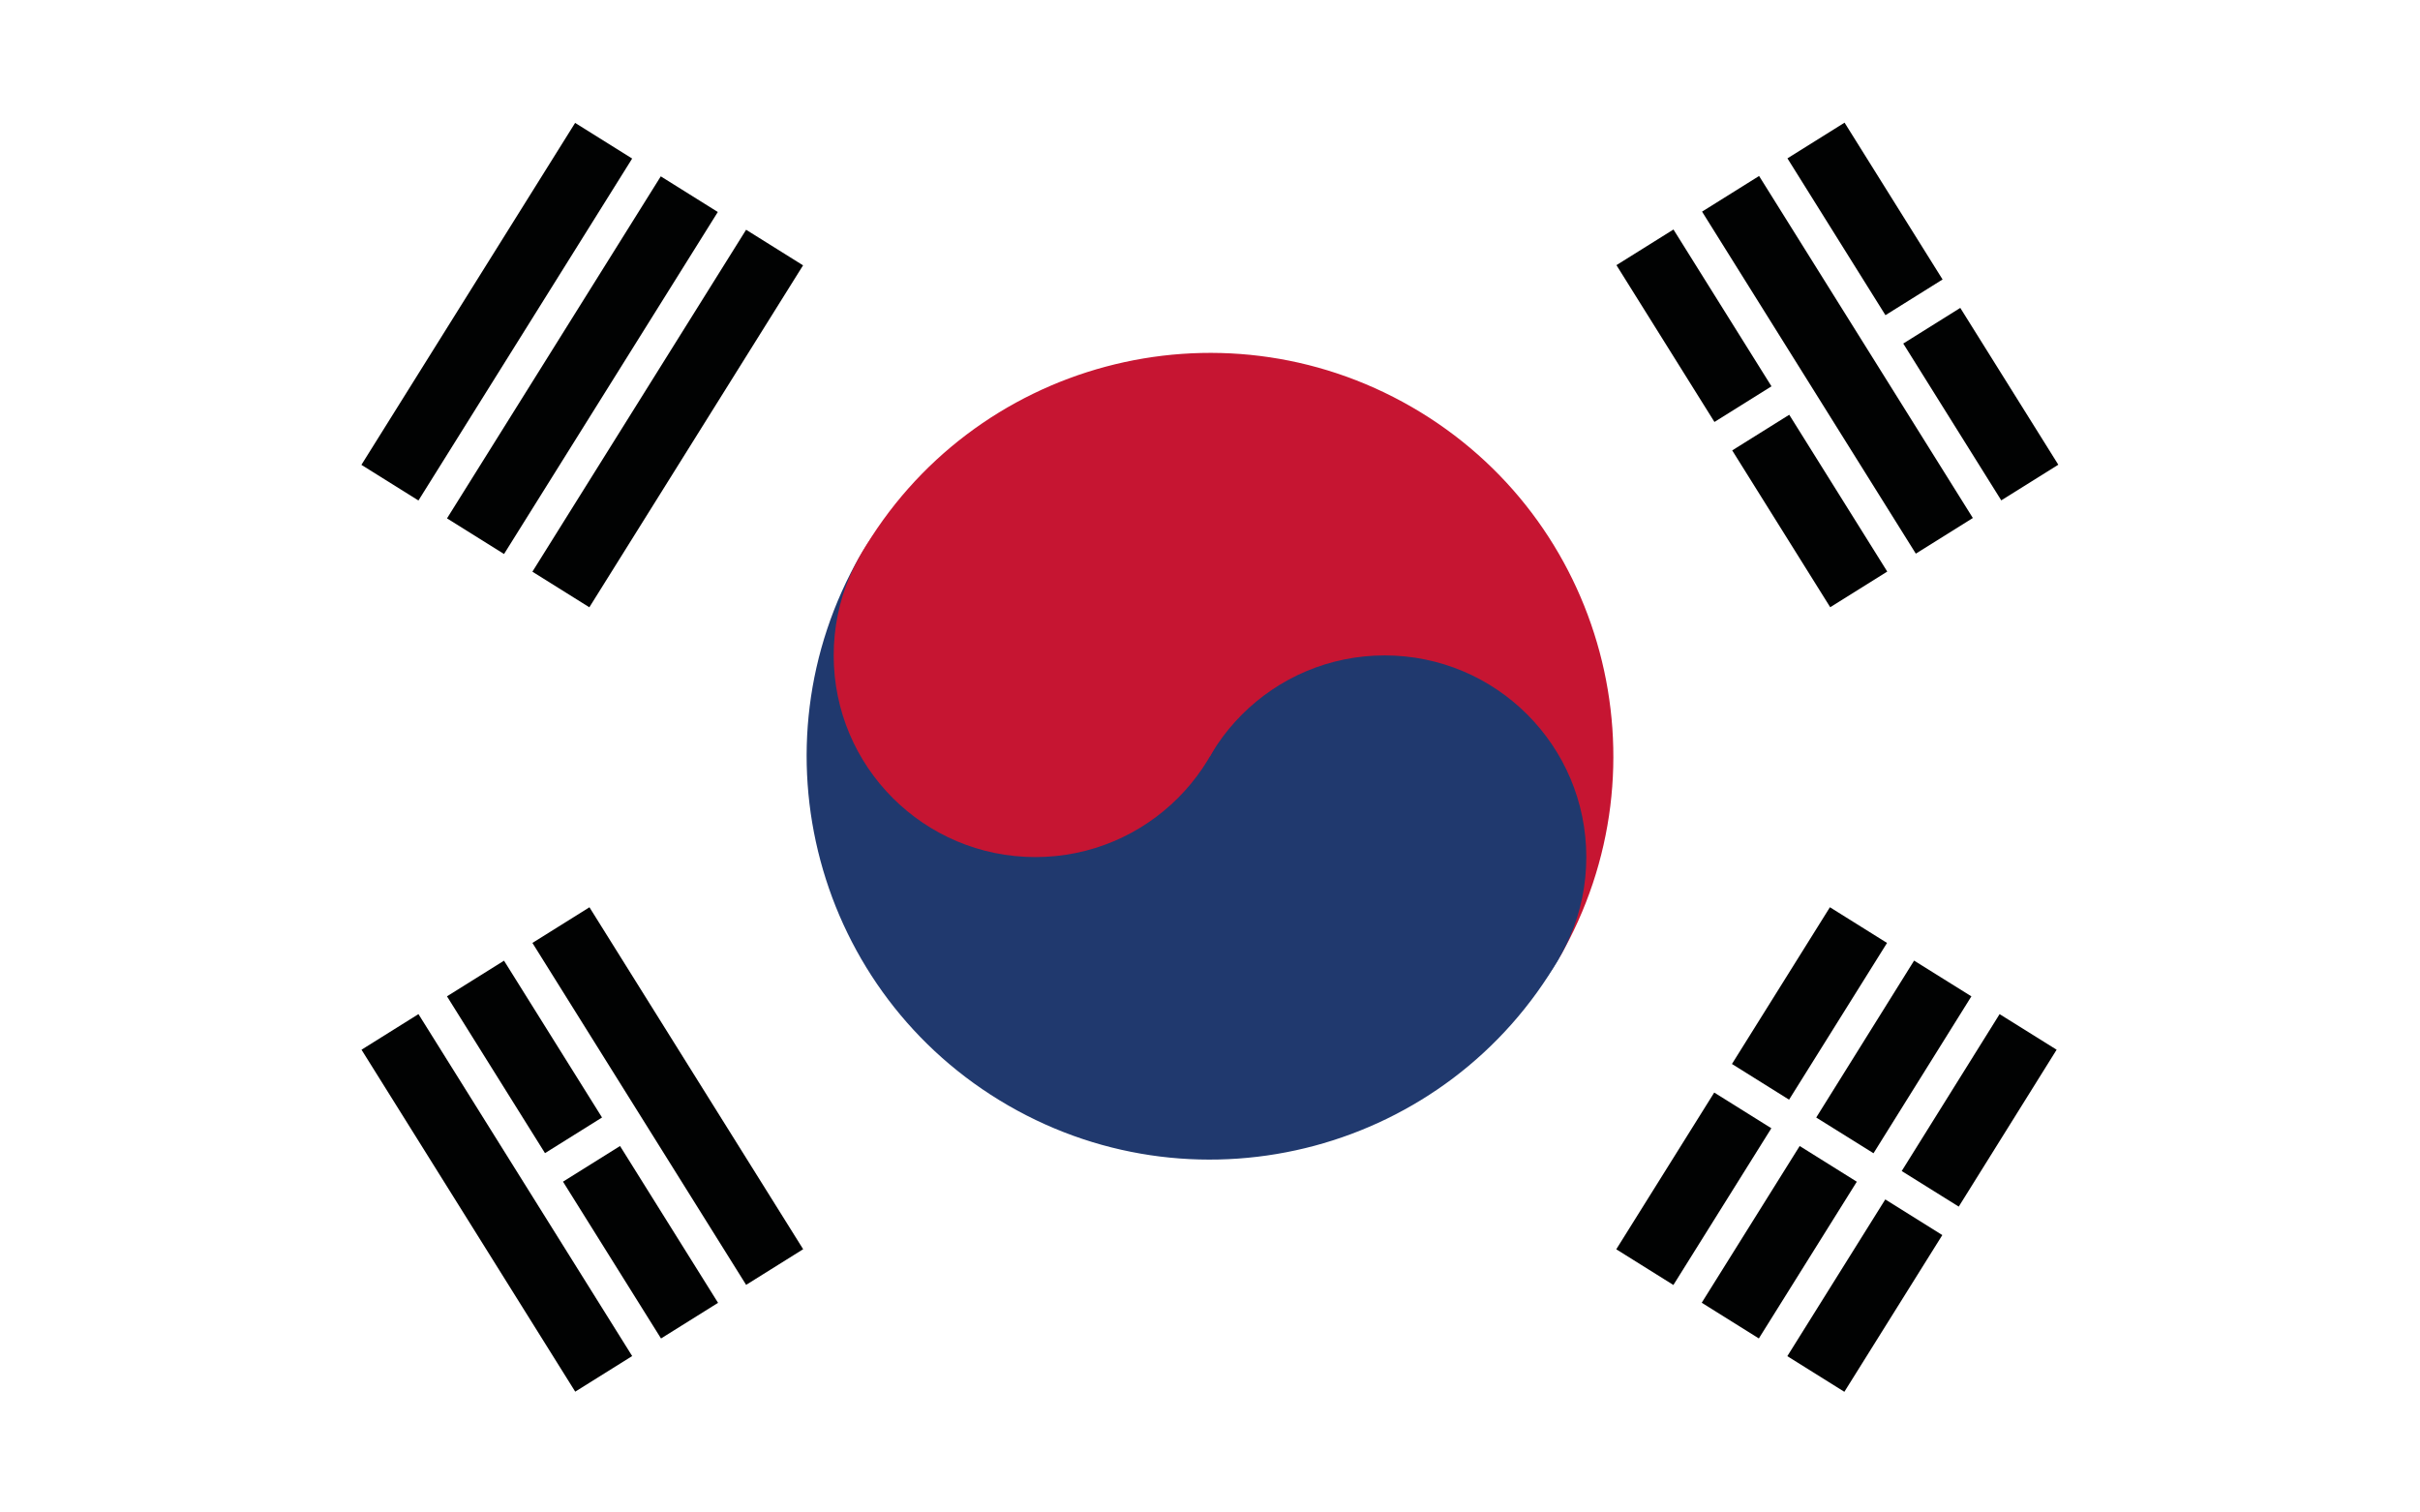
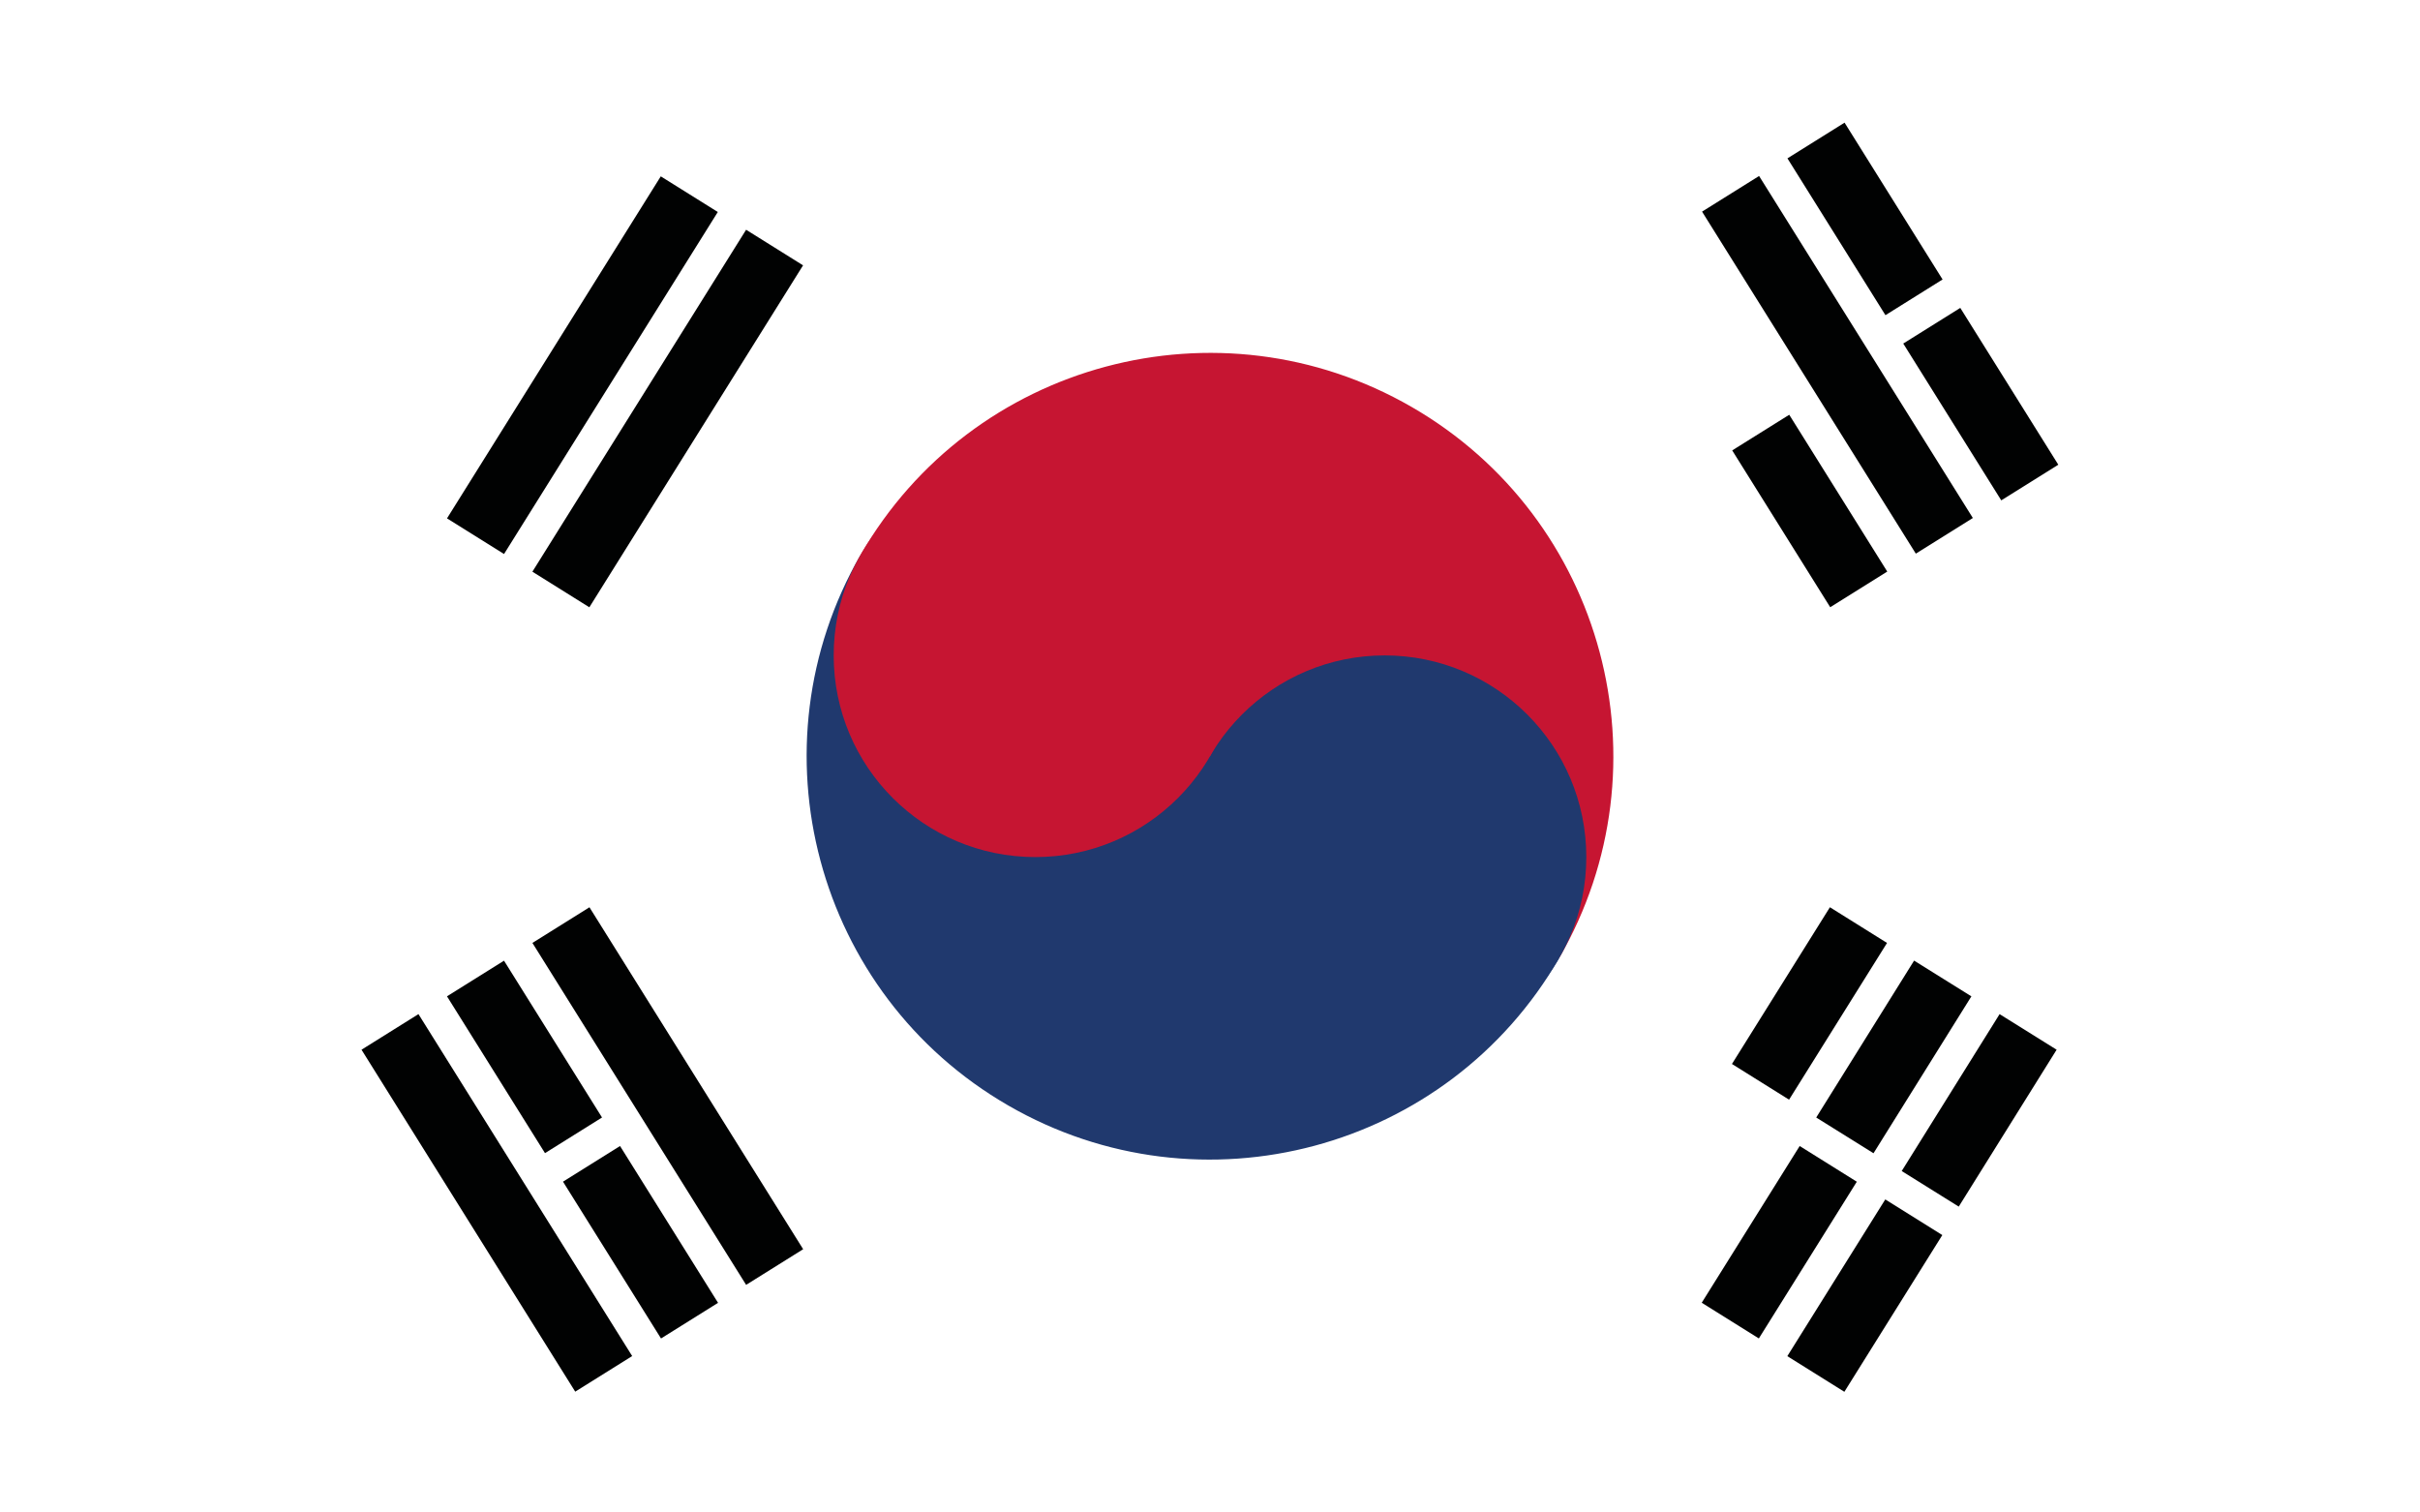
<svg xmlns="http://www.w3.org/2000/svg" version="1.1" id="Ebene_1" x="0px" y="0px" width="24px" height="15px" viewBox="0 0 24 15" enable-background="new 0 0 24 15" xml:space="preserve">
  <rect x="0" fill="#FFFFFF" width="24" height="15" />
  <g>
    <path fill="#20396E" d="M15.464,9.5c-1.104,1.913-3.551,2.568-5.464,1.464S7.432,7.413,8.536,5.5" />
    <path fill="#C61532" d="M8.536,5.5C9.641,3.587,12.087,2.932,14,4.036s2.568,3.551,1.464,5.464" />
    <circle fill="#20396E" cx="13.732" cy="8.5" r="2" />
    <circle fill="#C61532" cx="10.268" cy="6.5" r="2" />
  </g>
  <g>
-     <rect x="2.927" y="2.757" transform="matrix(0.53 -0.848 0.848 0.53 -0.305 5.631)" fill="#010202" width="3.999" height="0.667" />
    <rect x="3.775" y="3.287" transform="matrix(0.53 -0.848 0.848 0.53 -0.355 6.6)" fill="#010202" width="4" height="0.667" />
    <rect x="4.623" y="3.817" transform="matrix(0.53 -0.848 0.848 0.53 -0.407 7.567)" fill="#010202" width="3.999" height="0.666" />
  </g>
  <g>
    <rect x="4.623" y="10.537" transform="matrix(0.53 0.848 -0.848 0.53 12.331 -0.507)" fill="#010202" width="3.999" height="0.667" />
    <rect x="2.927" y="11.597" transform="matrix(0.53 0.848 -0.848 0.53 12.433 1.429)" fill="#010202" width="3.999" height="0.666" />
    <g>
      <rect x="4.283" y="10.148" transform="matrix(0.53 0.848 -0.848 0.53 11.334 0.517)" fill="#010202" width="1.834" height="0.667" />
      <rect x="5.431" y="11.985" transform="matrix(0.53 0.848 -0.848 0.53 13.434 0.408)" fill="#010202" width="1.834" height="0.667" />
    </g>
  </g>
  <g>
    <g>
-       <rect x="15.881" y="2.898" transform="matrix(0.53 0.848 -0.848 0.53 10.637 -12.727)" fill="#010202" width="1.834" height="0.667" />
      <rect x="17.028" y="4.735" transform="matrix(0.53 0.848 -0.848 0.53 12.735 -12.836)" fill="#010202" width="1.834" height="0.667" />
    </g>
    <rect x="16.219" y="3.286" transform="matrix(0.53 0.848 -0.848 0.53 11.636 -13.75)" fill="#010202" width="4" height="0.667" />
    <g>
      <rect x="17.577" y="1.838" transform="matrix(0.53 0.848 -0.848 0.53 10.536 -14.663)" fill="#010202" width="1.834" height="0.668" />
      <rect x="18.725" y="3.675" transform="matrix(0.53 0.848 -0.848 0.53 12.633 -14.773)" fill="#010202" width="1.834" height="0.667" />
    </g>
  </g>
  <g>
    <g>
      <rect x="17.577" y="12.515" transform="matrix(0.53 -0.848 0.848 0.53 -2.203 21.722)" fill="#010202" width="1.833" height="0.667" />
      <rect x="18.724" y="10.678" transform="matrix(0.529 -0.848 0.848 0.529 -0.1 21.843)" fill="#010202" width="1.835" height="0.667" />
    </g>
    <g>
-       <rect x="15.882" y="11.456" transform="matrix(0.53 -0.848 0.848 0.53 -2.103 19.786)" fill="#010202" width="1.833" height="0.668" />
      <rect x="17.029" y="9.618" transform="matrix(0.53 -0.848 0.848 0.53 -0.005 19.895)" fill="#010202" width="1.833" height="0.668" />
    </g>
    <g>
      <rect x="16.729" y="11.985" transform="matrix(0.53 -0.848 0.848 0.53 -2.153 20.754)" fill="#010202" width="1.833" height="0.668" />
      <rect x="17.876" y="10.147" transform="matrix(0.529 -0.848 0.848 0.529 -0.049 20.874)" fill="#010202" width="1.835" height="0.67" />
    </g>
  </g>
</svg>